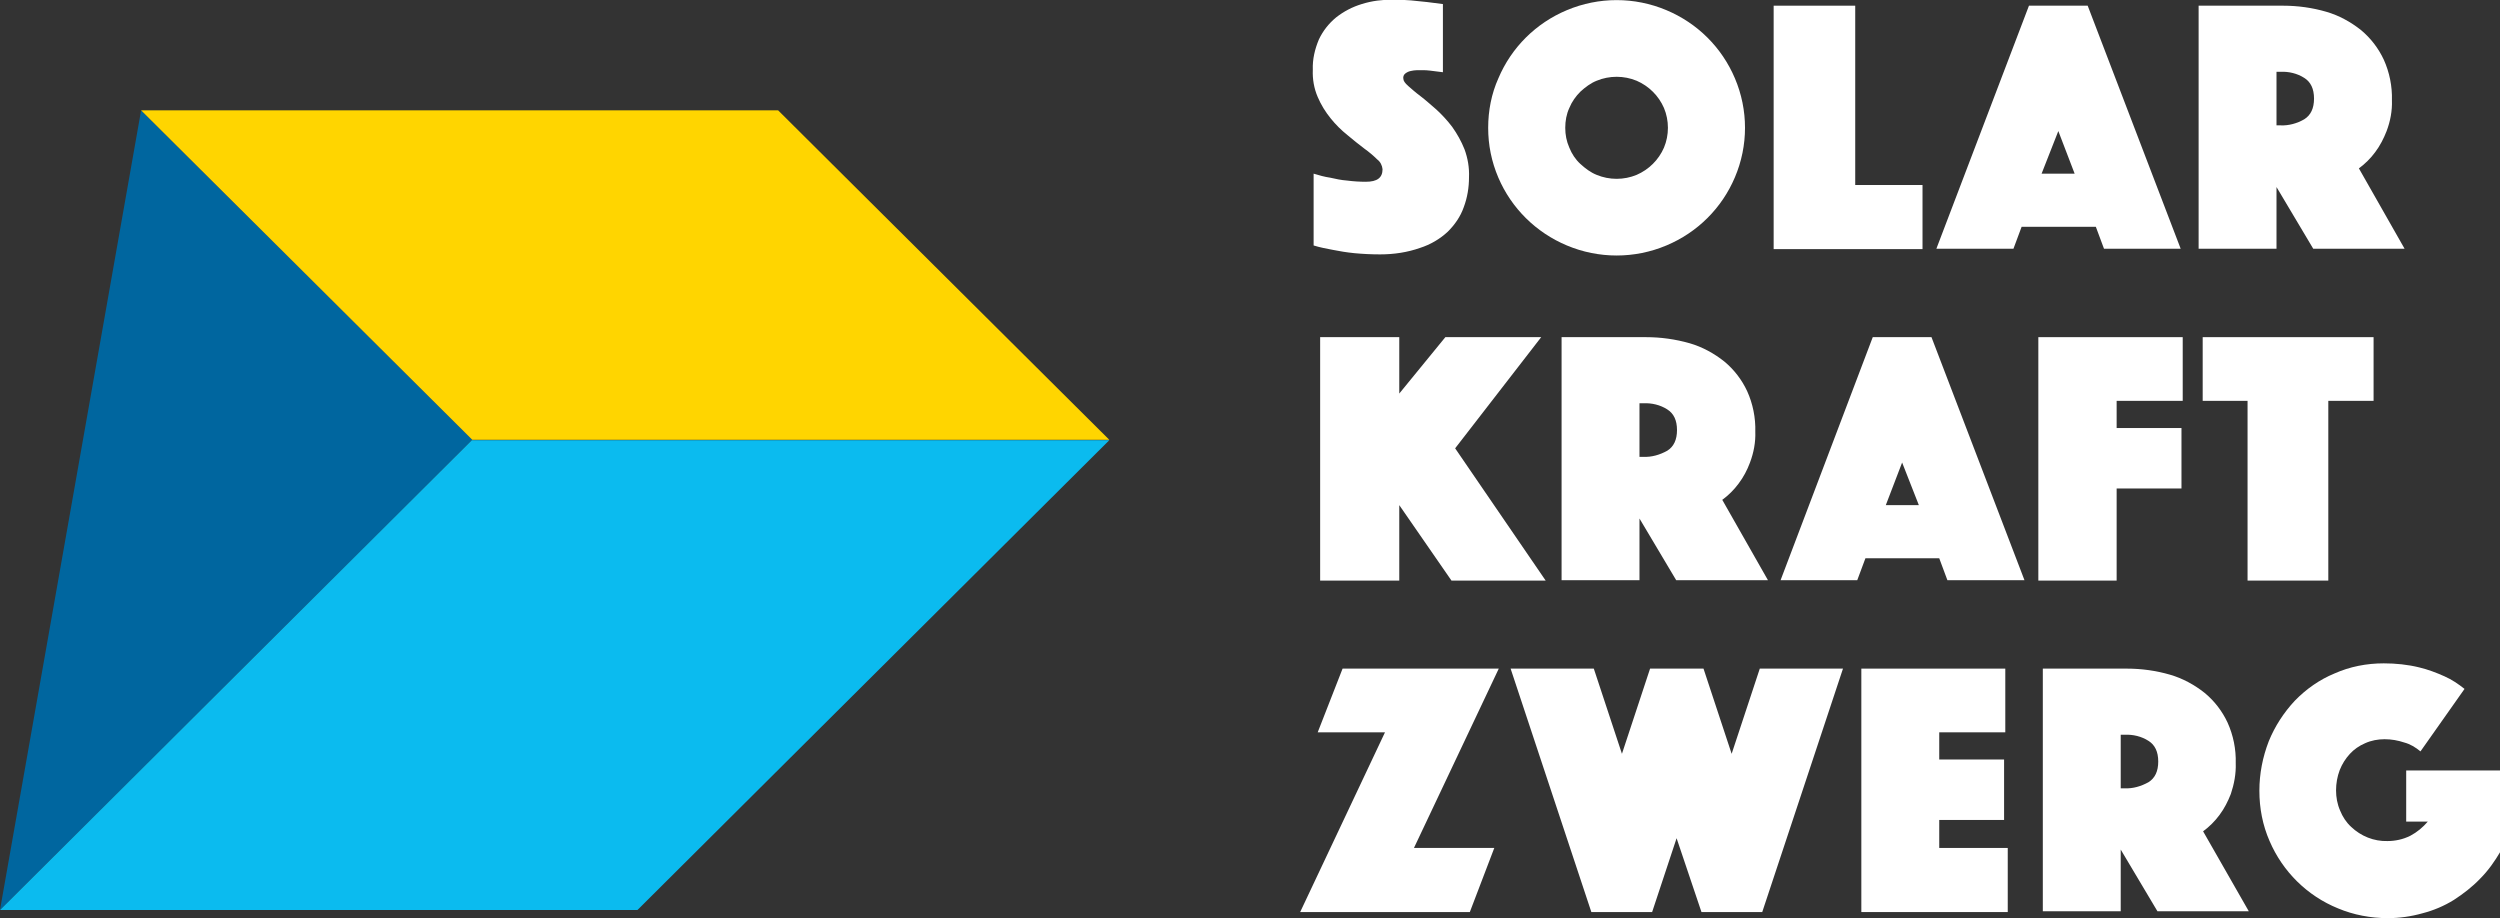
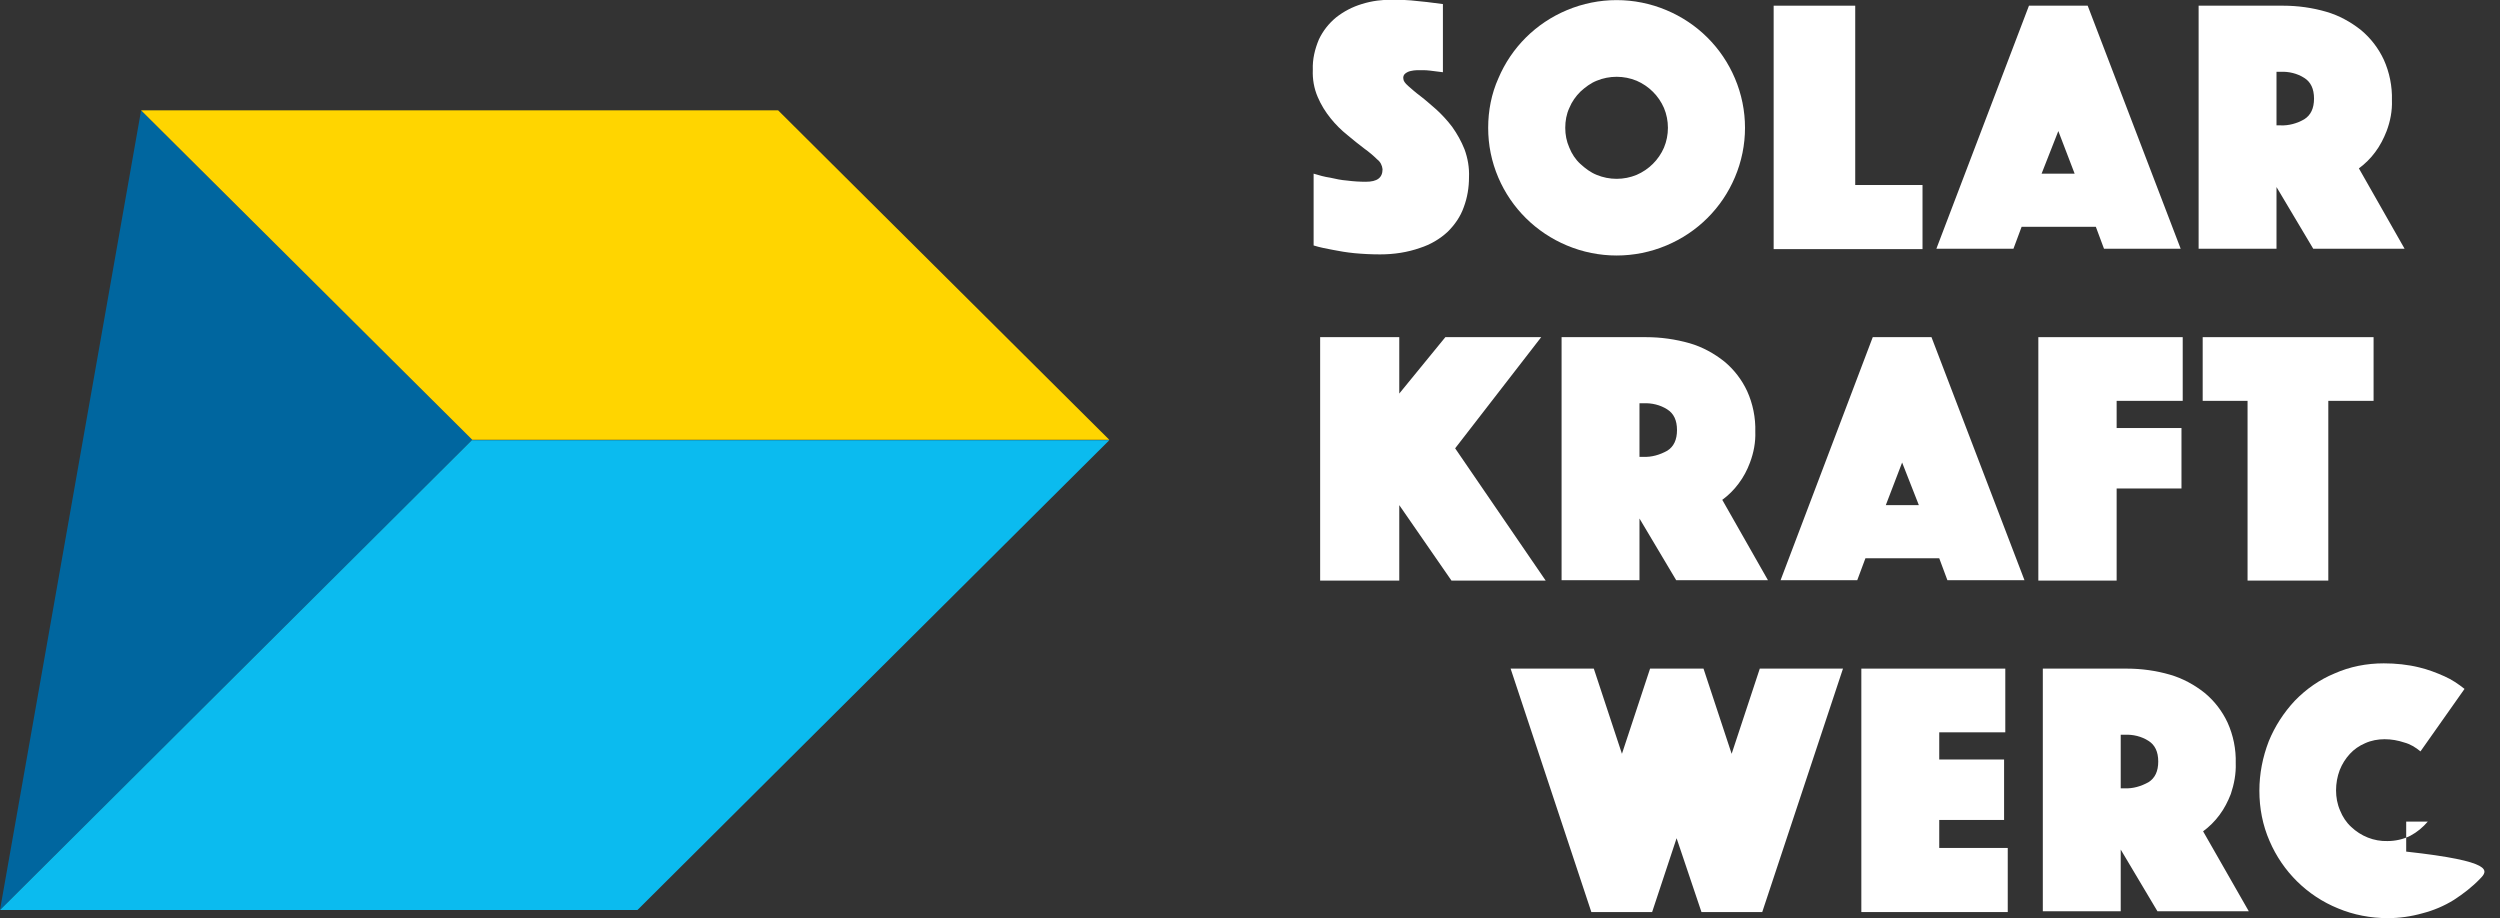
<svg xmlns="http://www.w3.org/2000/svg" width="226" height="83" viewBox="0 0 226 83" fill="none">
  <rect x="0" y="0" width="226" height="83" fill="#333333" stroke="none" />
  <g clip-path="url(#clip0)">
    <path d="M0 82.267L42.693 39.758L12.756 9.977L0 82.267Z" fill="#00669F" />
    <path d="M42.656 39.795L0 82.267H57.624L100.281 39.795H42.656Z" fill="#0BBBEF" />
    <path d="M42.693 39.758L12.756 9.977H70.344L100.281 39.758H42.693Z" fill="#FFD500" />
    <path d="M118.751 15.698C119.231 15.845 119.747 15.992 120.263 16.065C120.742 16.175 121.258 16.285 121.775 16.322C122.328 16.395 122.917 16.432 123.47 16.432C124.503 16.432 124.982 16.065 124.982 15.295C124.945 14.965 124.798 14.635 124.503 14.415C124.134 14.048 123.729 13.718 123.323 13.424C122.844 13.057 122.328 12.654 121.811 12.214C121.258 11.774 120.742 11.26 120.3 10.71C119.821 10.123 119.415 9.463 119.12 8.766C118.788 7.996 118.641 7.153 118.678 6.309C118.641 5.355 118.862 4.438 119.231 3.558C119.599 2.788 120.116 2.128 120.779 1.578C121.48 1.028 122.254 0.624 123.102 0.367C124.023 0.074 124.982 -0.036 125.977 -0.036C126.494 -0.036 127.047 0.001 127.563 0.037L129.001 0.184L130.439 0.367V6.529L129.849 6.456L129.259 6.382C129.038 6.346 128.779 6.346 128.558 6.346C128.448 6.346 128.263 6.346 128.079 6.346C127.895 6.346 127.71 6.382 127.526 6.419C127.342 6.456 127.194 6.529 127.047 6.639C126.899 6.749 126.825 6.932 126.862 7.116C126.862 7.299 127.01 7.519 127.305 7.776C127.6 8.033 127.968 8.363 128.411 8.693C128.853 9.023 129.332 9.463 129.849 9.903C130.365 10.38 130.844 10.894 131.286 11.48C131.729 12.104 132.098 12.764 132.393 13.498C132.687 14.305 132.835 15.148 132.798 16.028C132.798 16.945 132.651 17.862 132.319 18.742C132.024 19.586 131.508 20.32 130.881 20.943C130.18 21.603 129.296 22.117 128.374 22.41C127.231 22.814 126.014 22.997 124.761 22.997C123.987 22.997 123.212 22.96 122.438 22.887C121.701 22.814 121.074 22.704 120.521 22.594C119.931 22.483 119.341 22.373 118.751 22.19V15.698Z" fill="white" />
    <path d="M141.499 11.554C141.499 12.177 141.61 12.764 141.868 13.351C142.089 13.901 142.421 14.415 142.863 14.818C143.305 15.222 143.785 15.588 144.338 15.808C145.481 16.285 146.808 16.285 147.951 15.808C149.057 15.332 149.942 14.451 150.421 13.351C150.9 12.214 150.9 10.894 150.421 9.757C149.942 8.656 149.057 7.776 147.951 7.299C146.808 6.823 145.481 6.823 144.338 7.299C143.785 7.519 143.305 7.886 142.863 8.29C142.457 8.693 142.089 9.207 141.868 9.757C141.61 10.307 141.499 10.93 141.499 11.554ZM134.531 11.554C134.531 10.013 134.826 8.473 135.453 7.079C136.632 4.292 138.844 2.091 141.646 0.918C144.522 -0.293 147.766 -0.293 150.642 0.918C153.444 2.091 155.656 4.292 156.836 7.079C158.053 9.94 158.053 13.168 156.836 16.028C155.656 18.816 153.444 21.017 150.642 22.19C147.766 23.401 144.522 23.401 141.646 22.19C138.844 21.017 136.632 18.816 135.453 16.065C134.826 14.598 134.531 13.094 134.531 11.554Z" fill="white" />
    <path d="M160.338 0.514V22.52H173.795V16.725H167.712V0.514H160.338Z" fill="white" />
    <path d="M186.072 11.847L187.547 15.698H184.56L186.072 11.847ZM183.418 0.514L175.049 22.483H182.017L182.754 20.503H189.464L190.201 22.483H197.132L188.727 0.514H183.418Z" fill="white" />
    <path d="M205.796 11.333H206.165C206.902 11.37 207.677 11.15 208.303 10.783C208.893 10.416 209.188 9.793 209.188 8.913C209.188 8.032 208.893 7.409 208.303 7.042C207.677 6.639 206.902 6.455 206.165 6.492H205.796V11.333ZM198.755 0.514H206.386C207.714 0.514 209.041 0.697 210.294 1.064C211.437 1.394 212.506 1.981 213.428 2.714C214.313 3.448 215.013 4.365 215.493 5.392C216.009 6.529 216.267 7.812 216.23 9.059C216.267 10.013 216.083 10.967 215.751 11.847C215.493 12.507 215.161 13.167 214.718 13.754C214.313 14.304 213.797 14.818 213.244 15.221L217.373 22.483H209.115L205.796 16.908V22.483H198.755V0.514Z" fill="white" />
    <path d="M119.341 30.479H126.494V35.577L130.66 30.479H139.324L131.545 40.528L139.729 52.485H131.213L126.494 45.663V52.485H119.341V30.479Z" fill="white" />
    <path d="M148.209 41.298H148.577C149.315 41.335 150.052 41.115 150.716 40.748C151.306 40.381 151.601 39.758 151.601 38.877C151.601 37.997 151.306 37.374 150.716 37.007C150.089 36.604 149.315 36.42 148.577 36.457H148.209V41.298ZM141.167 30.479H148.799C150.126 30.479 151.453 30.662 152.743 31.029C153.886 31.359 154.956 31.946 155.877 32.679C156.762 33.413 157.463 34.33 157.942 35.357C158.458 36.493 158.716 37.777 158.679 39.024C158.716 39.978 158.532 40.931 158.2 41.812C157.942 42.509 157.61 43.132 157.168 43.719C156.762 44.269 156.246 44.782 155.693 45.186L159.822 52.448H151.527L148.209 46.873V52.448H141.167V30.479Z" fill="white" />
    <path d="M173.463 45.663L171.952 41.812L170.477 45.663H173.463ZM169.297 30.479H174.606L183.012 52.448H176.044L175.307 50.468H168.634L167.896 52.448H160.965L169.297 30.479Z" fill="white" />
    <path d="M184.266 30.479H197.317V36.237H191.344V38.694H197.206V44.159H191.344V52.485H184.266V30.479Z" fill="white" />
    <path d="M203.179 36.237H199.123V30.479H214.571V36.237H210.479V52.485H203.179V36.237Z" fill="white" />
-     <path d="M121.369 60.443L119.12 66.202H125.203L117.535 82.45H132.872L135.084 76.655H127.821L135.489 60.443H121.369Z" fill="white" />
    <path d="M159.085 60.443L156.541 68.145L153.997 60.443H149.167L146.624 68.145L144.08 60.443H136.559L143.858 82.45H149.352L151.564 75.774L153.813 82.45H159.306L166.606 60.443H159.085Z" fill="white" />
    <path d="M168.265 60.443V82.45H181.5V76.655H175.307V74.124H181.169V68.659H175.307V66.202H181.279V60.443H168.265Z" fill="white" />
    <path d="M191.713 71.263H192.082C192.819 71.3 193.556 71.08 194.22 70.713C194.81 70.346 195.105 69.723 195.105 68.842C195.105 67.962 194.81 67.339 194.22 66.972C193.593 66.568 192.819 66.385 192.082 66.422H191.713V71.263ZM184.634 60.443H192.266C193.593 60.443 194.92 60.627 196.174 60.993C197.317 61.324 198.386 61.91 199.308 62.644C200.193 63.377 200.893 64.294 201.372 65.321C201.888 66.458 202.147 67.742 202.11 68.989C202.147 69.943 201.962 70.896 201.667 71.776C201.409 72.437 201.077 73.097 200.635 73.684C200.229 74.234 199.713 74.747 199.16 75.151L203.289 82.376H195.031L191.713 76.801V82.376H184.671V60.443H184.634Z" fill="white" />
-     <path d="M218.811 67.926C218.368 67.559 217.889 67.266 217.336 67.119C216.783 66.935 216.193 66.825 215.566 66.825C214.977 66.825 214.35 66.935 213.797 67.192C213.281 67.412 212.801 67.742 212.433 68.146C212.027 68.586 211.732 69.063 211.511 69.613C211.29 70.2 211.179 70.823 211.179 71.447C211.179 72.07 211.29 72.694 211.548 73.281C211.769 73.831 212.101 74.344 212.543 74.748C213.428 75.591 214.608 76.068 215.825 76.031C216.525 76.031 217.226 75.885 217.889 75.555C218.516 75.224 219.032 74.784 219.474 74.271H217.52V69.65H226.037V76.985C225.521 77.865 224.931 78.709 224.194 79.442C223.493 80.176 222.682 80.799 221.834 81.35C220.949 81.9 219.991 82.303 218.995 82.56C217.963 82.853 216.894 83 215.861 83C214.313 83 212.765 82.707 211.364 82.12C208.562 80.983 206.35 78.782 205.17 76.031C204.543 74.601 204.248 73.061 204.248 71.483C204.248 69.943 204.543 68.439 205.096 67.009C205.649 65.652 206.46 64.405 207.456 63.341C208.488 62.277 209.704 61.434 211.032 60.884C212.433 60.26 213.944 59.967 215.493 59.967C216.562 59.967 217.668 60.077 218.7 60.334C219.474 60.517 220.249 60.81 220.986 61.141C221.65 61.434 222.24 61.837 222.793 62.277L218.811 67.926Z" fill="white" />
+     <path d="M218.811 67.926C218.368 67.559 217.889 67.266 217.336 67.119C216.783 66.935 216.193 66.825 215.566 66.825C214.977 66.825 214.35 66.935 213.797 67.192C213.281 67.412 212.801 67.742 212.433 68.146C212.027 68.586 211.732 69.063 211.511 69.613C211.29 70.2 211.179 70.823 211.179 71.447C211.179 72.07 211.29 72.694 211.548 73.281C211.769 73.831 212.101 74.344 212.543 74.748C213.428 75.591 214.608 76.068 215.825 76.031C216.525 76.031 217.226 75.885 217.889 75.555C218.516 75.224 219.032 74.784 219.474 74.271H217.52V69.65V76.985C225.521 77.865 224.931 78.709 224.194 79.442C223.493 80.176 222.682 80.799 221.834 81.35C220.949 81.9 219.991 82.303 218.995 82.56C217.963 82.853 216.894 83 215.861 83C214.313 83 212.765 82.707 211.364 82.12C208.562 80.983 206.35 78.782 205.17 76.031C204.543 74.601 204.248 73.061 204.248 71.483C204.248 69.943 204.543 68.439 205.096 67.009C205.649 65.652 206.46 64.405 207.456 63.341C208.488 62.277 209.704 61.434 211.032 60.884C212.433 60.26 213.944 59.967 215.493 59.967C216.562 59.967 217.668 60.077 218.7 60.334C219.474 60.517 220.249 60.81 220.986 61.141C221.65 61.434 222.24 61.837 222.793 62.277L218.811 67.926Z" fill="white" />
  </g>
  <defs>
    <clipPath id="clip0">
      <rect width="226" height="83" fill="white" />
    </clipPath>
  </defs>
</svg>